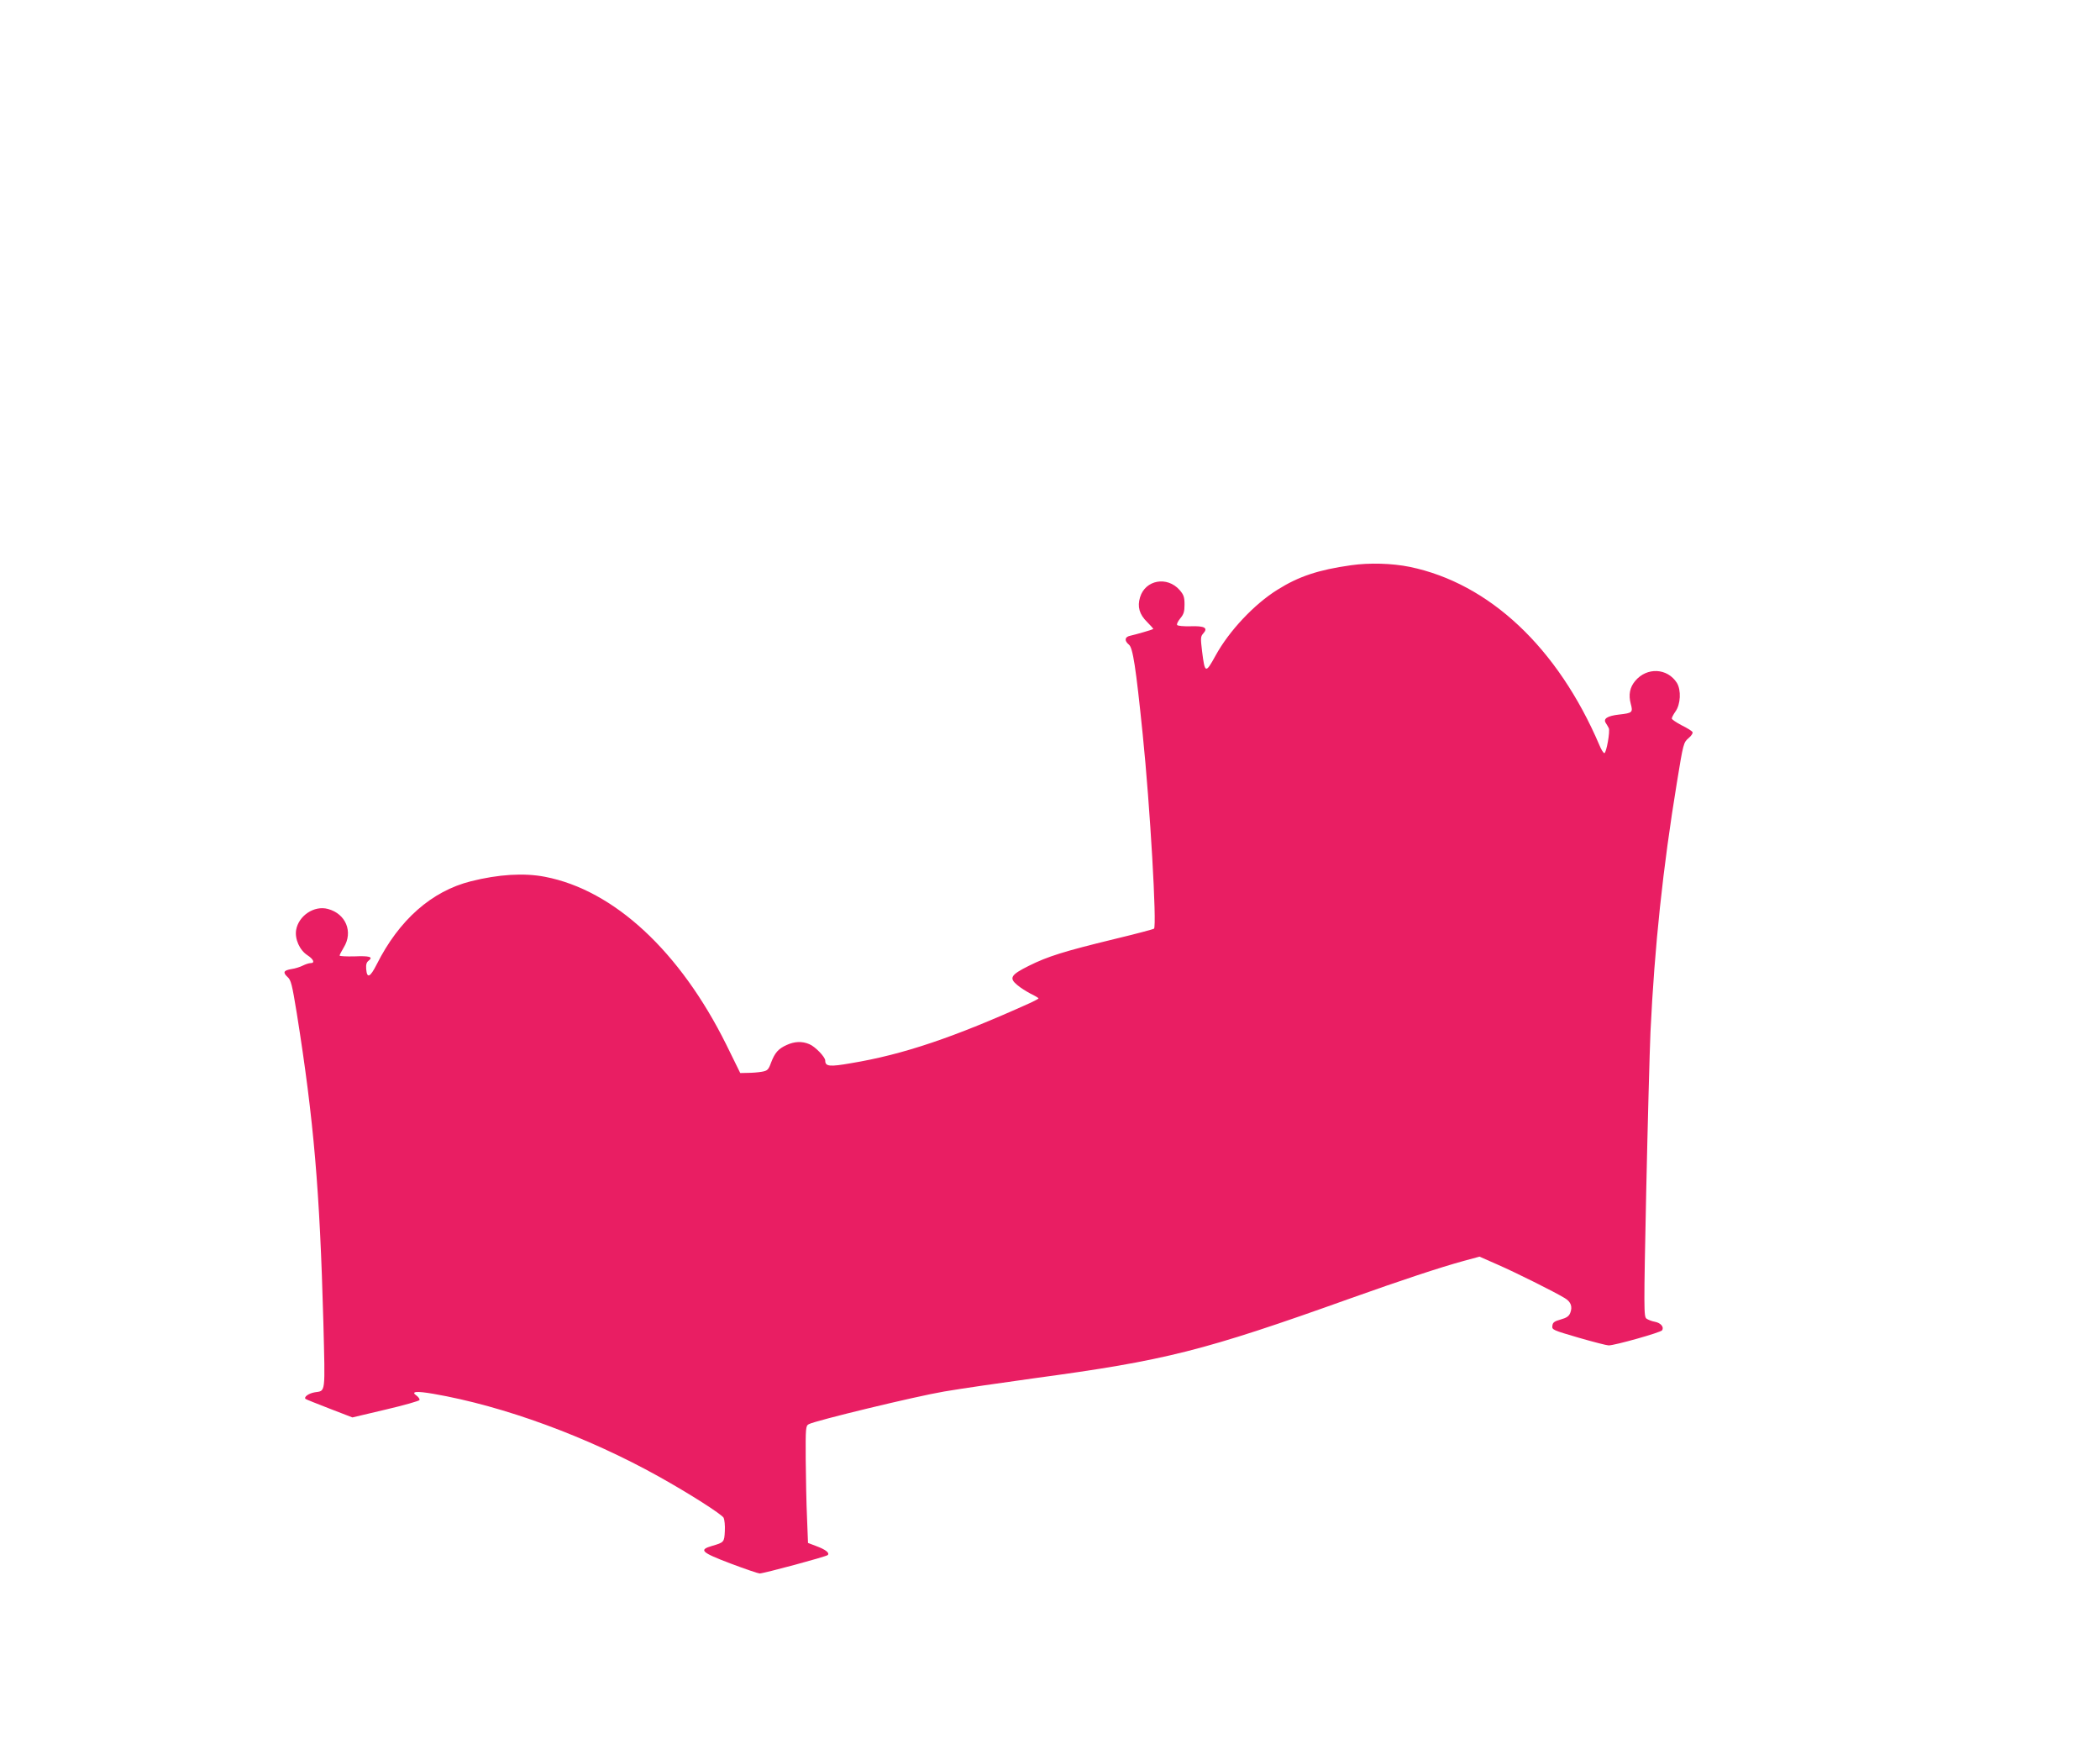
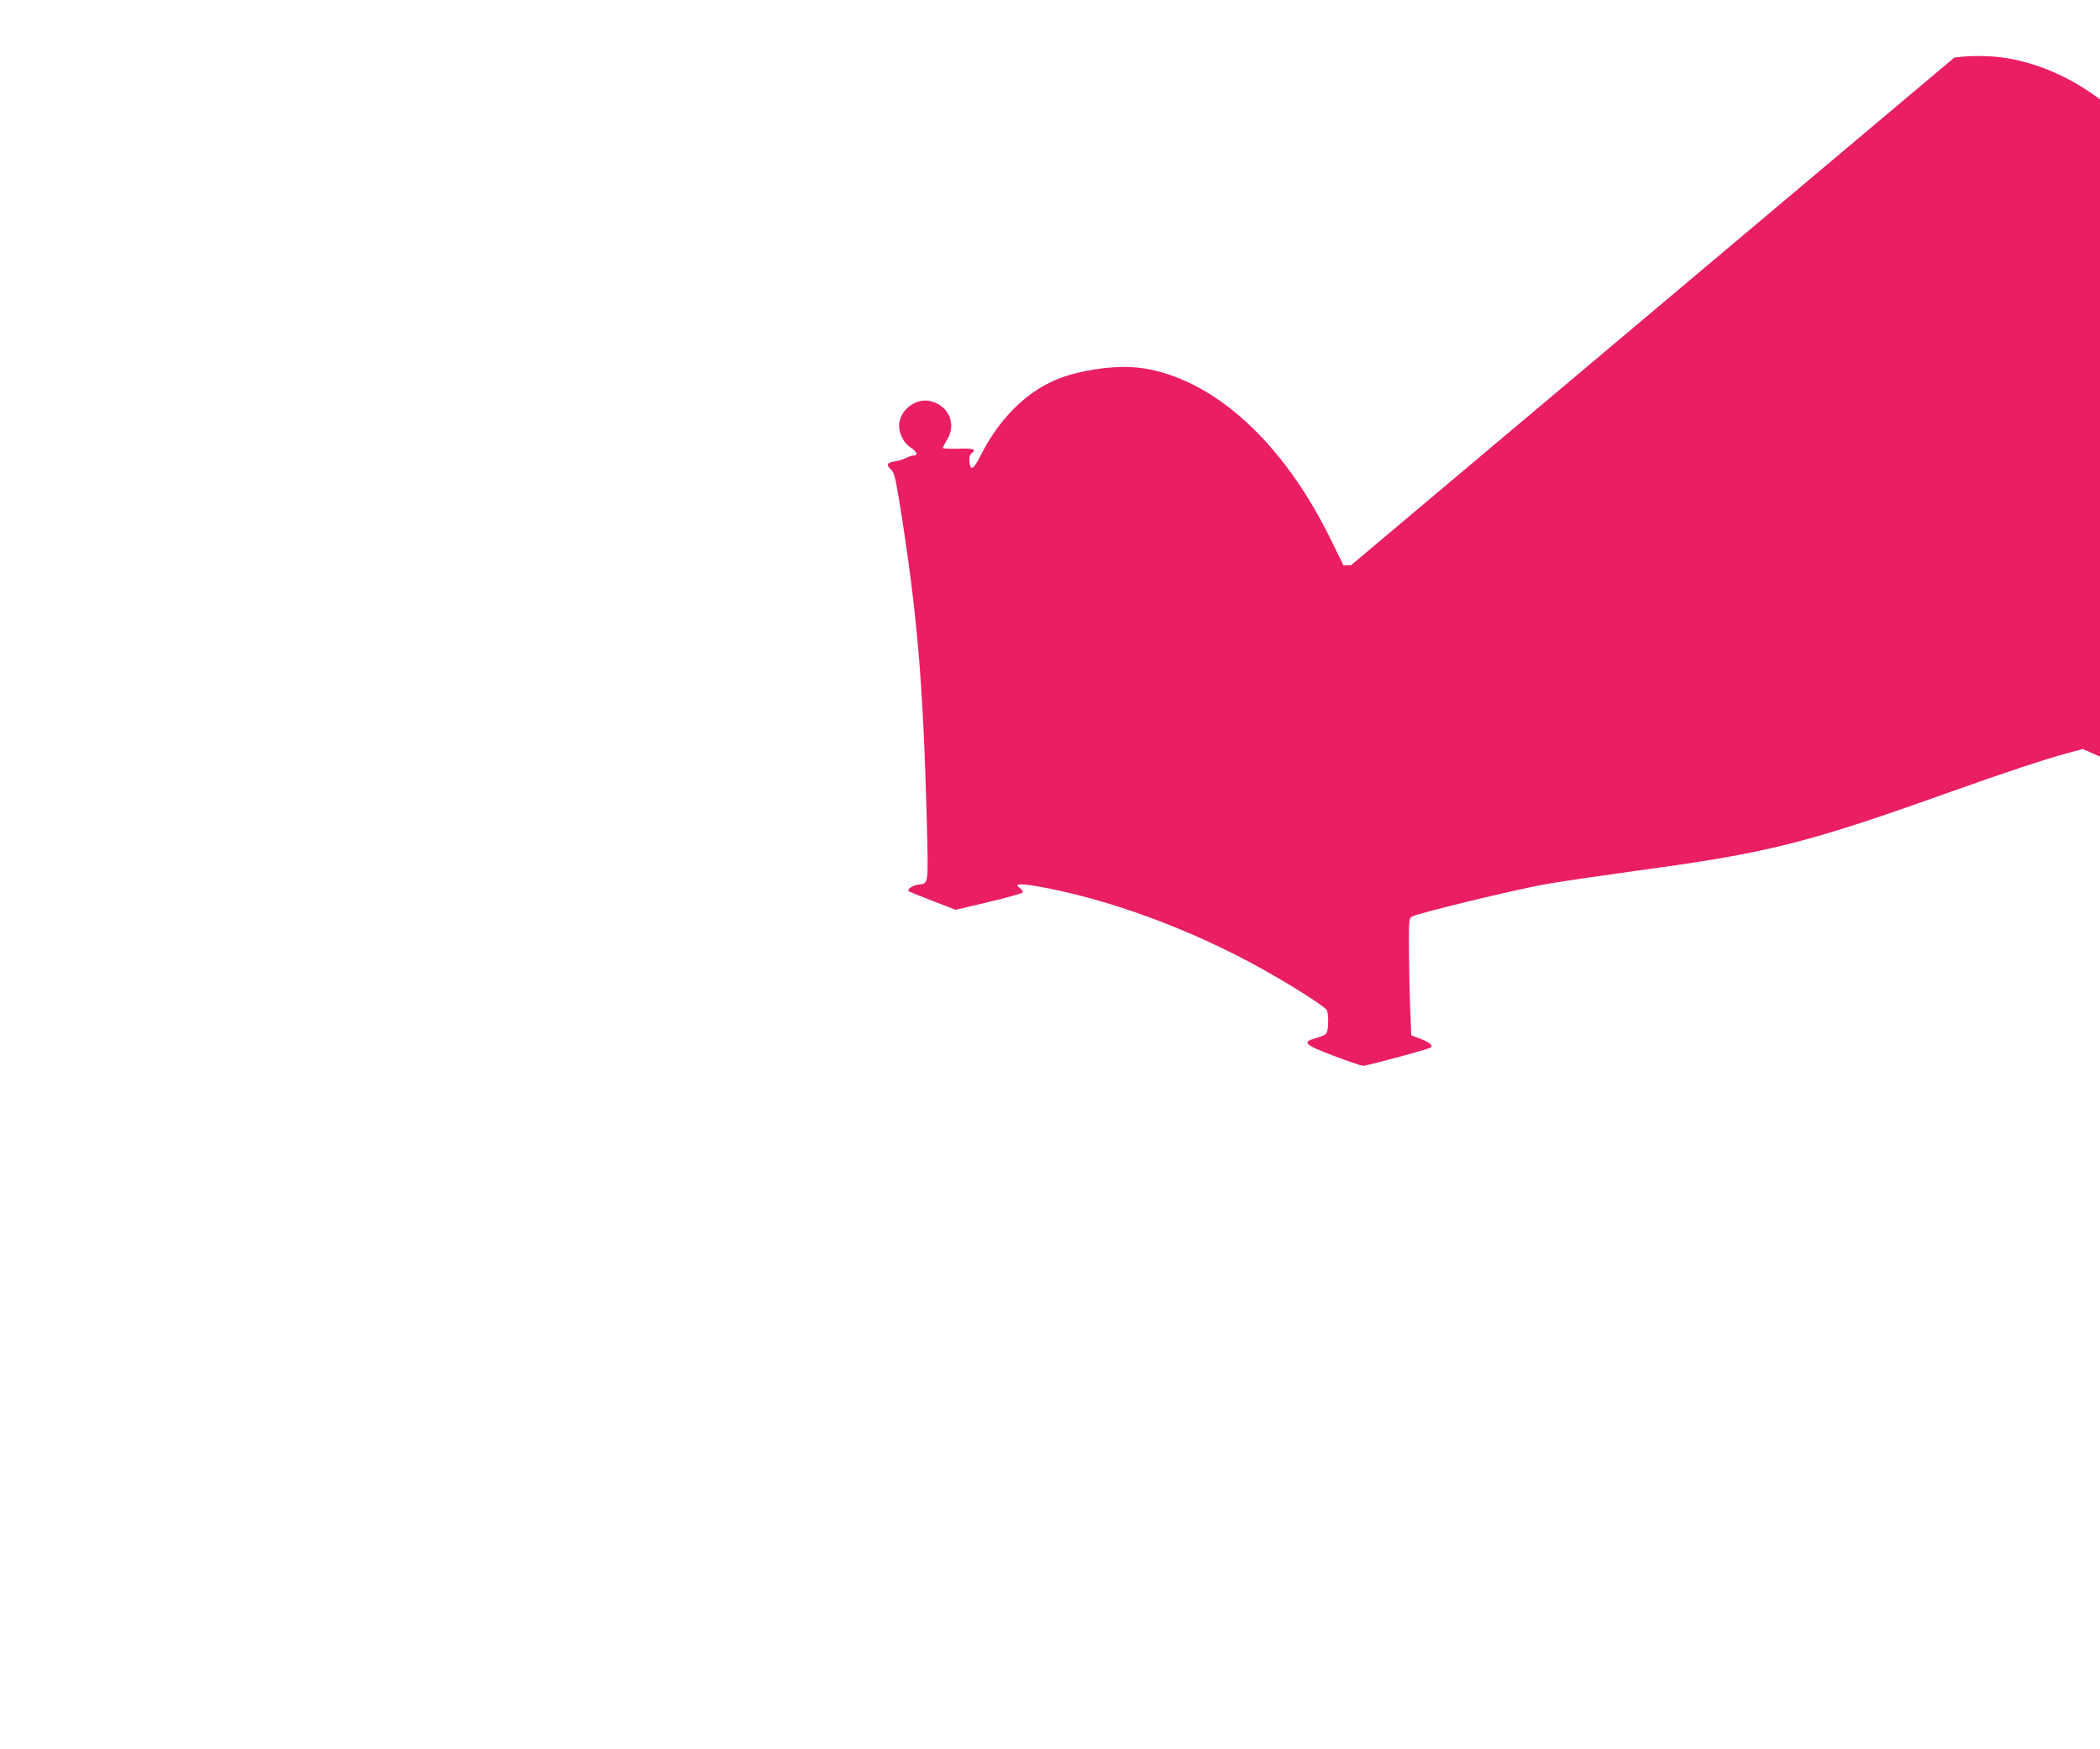
<svg xmlns="http://www.w3.org/2000/svg" version="1.0" width="1280pt" height="1066pt" viewBox="0 0 1280 1066" preserveAspectRatio="xMidYMid meet">
  <g transform="translate(0,1066) scale(0.1,-0.1)" fill="#e91e63" stroke="none">
-     <path d="M8235 7215 c-199 -28 -319 -68 -448 -149 -142 -88 -296 -252 -378 -402 -61 -111 -65 -109 -82 26 -10 82 -9 91 7 109 31 34 9 47 -78 44 -41 -1 -78 2 -81 8 -4 5 5 23 19 40 21 25 26 41 26 84 0 46 -5 60 -30 89 -76 86 -209 62 -241 -44 -18 -58 -4 -105 43 -151 22 -22 39 -41 37 -43 -5 -4 -105 -33 -141 -41 -33 -7 -36 -30 -7 -54 24 -19 42 -134 84 -546 45 -438 87 -1168 69 -1185 -5 -4 -115 -33 -244 -64 -304 -74 -404 -105 -520 -163 -110 -55 -121 -74 -69 -117 17 -15 54 -38 80 -52 27 -13 49 -26 49 -29 0 -2 -21 -14 -47 -26 -467 -211 -776 -316 -1096 -369 -131 -23 -157 -20 -157 16 0 22 -62 86 -97 100 -44 19 -90 17 -138 -5 -51 -23 -72 -47 -95 -107 -16 -44 -22 -50 -56 -56 -22 -4 -60 -7 -86 -7 l-46 -1 -85 173 c-282 568 -684 942 -1105 1023 -128 25 -284 15 -451 -27 -240 -60 -439 -236 -575 -507 -40 -79 -59 -88 -64 -28 -2 28 2 41 15 51 30 23 5 30 -88 26 -49 -1 -89 1 -89 5 0 5 12 27 25 49 59 95 13 206 -96 235 -84 23 -179 -41 -194 -128 -9 -55 21 -123 69 -154 38 -25 47 -48 19 -48 -10 0 -31 -7 -47 -15 -16 -8 -46 -18 -68 -21 -49 -8 -56 -20 -26 -48 22 -19 28 -45 57 -222 104 -653 140 -1078 162 -1883 11 -445 15 -416 -53 -427 -36 -6 -67 -28 -56 -40 3 -3 69 -29 146 -59 l140 -54 203 48 c112 26 205 53 206 58 2 6 -6 18 -18 27 -37 25 -3 29 102 11 429 -74 938 -261 1374 -504 190 -106 384 -230 396 -252 5 -11 9 -47 7 -81 -3 -67 -5 -69 -78 -90 -82 -24 -67 -39 112 -107 90 -34 170 -61 178 -61 25 0 404 102 415 112 14 13 -13 34 -70 55 l-50 19 -6 154 c-4 85 -7 246 -8 357 -1 192 0 203 19 213 41 22 653 170 825 199 99 17 347 53 550 81 799 108 1027 165 1930 488 309 110 541 187 687 227 l96 26 109 -48 c108 -47 349 -167 411 -205 37 -22 48 -52 33 -90 -8 -20 -22 -30 -58 -40 -39 -11 -49 -18 -51 -39 -3 -24 3 -26 160 -72 90 -26 172 -47 183 -47 38 0 318 79 326 92 13 20 -8 45 -44 52 -18 3 -41 12 -51 19 -17 12 -17 50 -2 772 9 418 21 857 26 975 25 523 76 1002 161 1520 39 241 41 245 71 271 18 15 28 31 24 38 -4 6 -34 25 -67 41 -32 17 -59 35 -59 41 0 6 10 25 22 42 32 44 36 131 9 175 -58 91 -183 97 -254 12 -33 -39 -42 -85 -27 -140 14 -52 10 -56 -71 -65 -72 -8 -99 -26 -81 -52 6 -10 15 -24 18 -31 9 -19 -15 -152 -27 -152 -6 0 -19 21 -30 48 -254 594 -670 986 -1156 1087 -109 22 -245 26 -358 10z" />
+     <path d="M8235 7215 l-46 -1 -85 173 c-282 568 -684 942 -1105 1023 -128 25 -284 15 -451 -27 -240 -60 -439 -236 -575 -507 -40 -79 -59 -88 -64 -28 -2 28 2 41 15 51 30 23 5 30 -88 26 -49 -1 -89 1 -89 5 0 5 12 27 25 49 59 95 13 206 -96 235 -84 23 -179 -41 -194 -128 -9 -55 21 -123 69 -154 38 -25 47 -48 19 -48 -10 0 -31 -7 -47 -15 -16 -8 -46 -18 -68 -21 -49 -8 -56 -20 -26 -48 22 -19 28 -45 57 -222 104 -653 140 -1078 162 -1883 11 -445 15 -416 -53 -427 -36 -6 -67 -28 -56 -40 3 -3 69 -29 146 -59 l140 -54 203 48 c112 26 205 53 206 58 2 6 -6 18 -18 27 -37 25 -3 29 102 11 429 -74 938 -261 1374 -504 190 -106 384 -230 396 -252 5 -11 9 -47 7 -81 -3 -67 -5 -69 -78 -90 -82 -24 -67 -39 112 -107 90 -34 170 -61 178 -61 25 0 404 102 415 112 14 13 -13 34 -70 55 l-50 19 -6 154 c-4 85 -7 246 -8 357 -1 192 0 203 19 213 41 22 653 170 825 199 99 17 347 53 550 81 799 108 1027 165 1930 488 309 110 541 187 687 227 l96 26 109 -48 c108 -47 349 -167 411 -205 37 -22 48 -52 33 -90 -8 -20 -22 -30 -58 -40 -39 -11 -49 -18 -51 -39 -3 -24 3 -26 160 -72 90 -26 172 -47 183 -47 38 0 318 79 326 92 13 20 -8 45 -44 52 -18 3 -41 12 -51 19 -17 12 -17 50 -2 772 9 418 21 857 26 975 25 523 76 1002 161 1520 39 241 41 245 71 271 18 15 28 31 24 38 -4 6 -34 25 -67 41 -32 17 -59 35 -59 41 0 6 10 25 22 42 32 44 36 131 9 175 -58 91 -183 97 -254 12 -33 -39 -42 -85 -27 -140 14 -52 10 -56 -71 -65 -72 -8 -99 -26 -81 -52 6 -10 15 -24 18 -31 9 -19 -15 -152 -27 -152 -6 0 -19 21 -30 48 -254 594 -670 986 -1156 1087 -109 22 -245 26 -358 10z" />
  </g>
</svg>